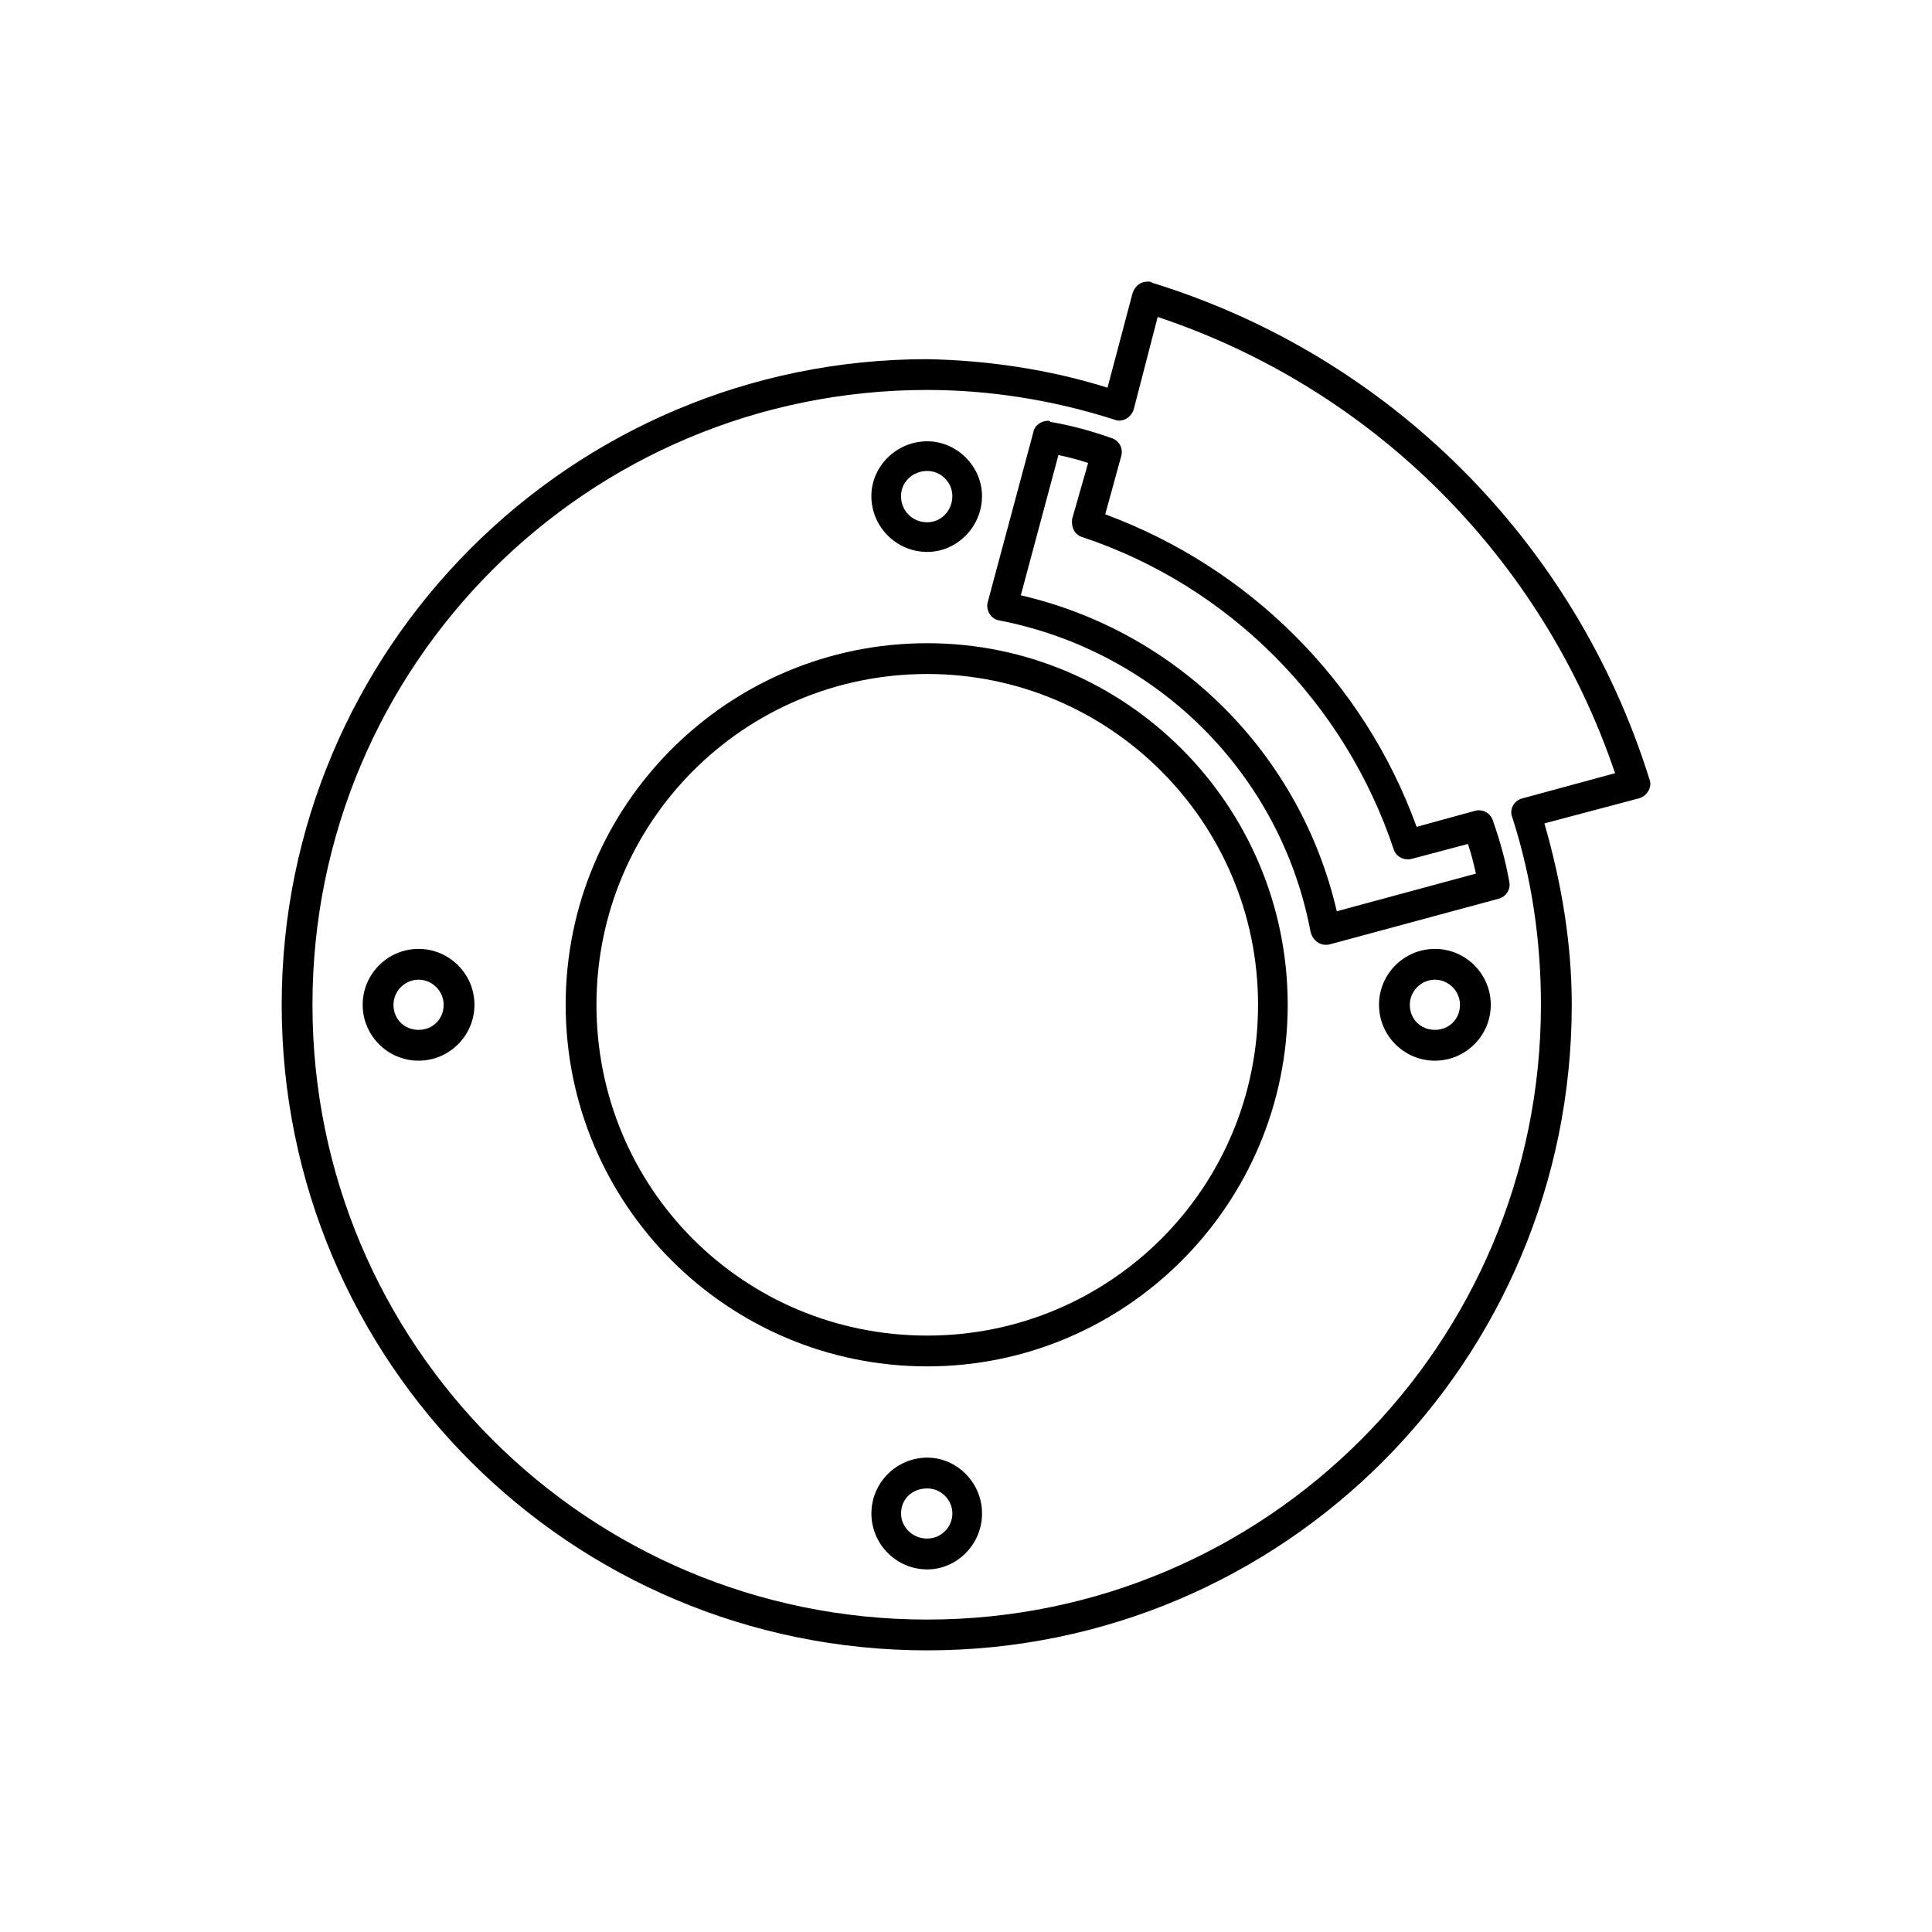
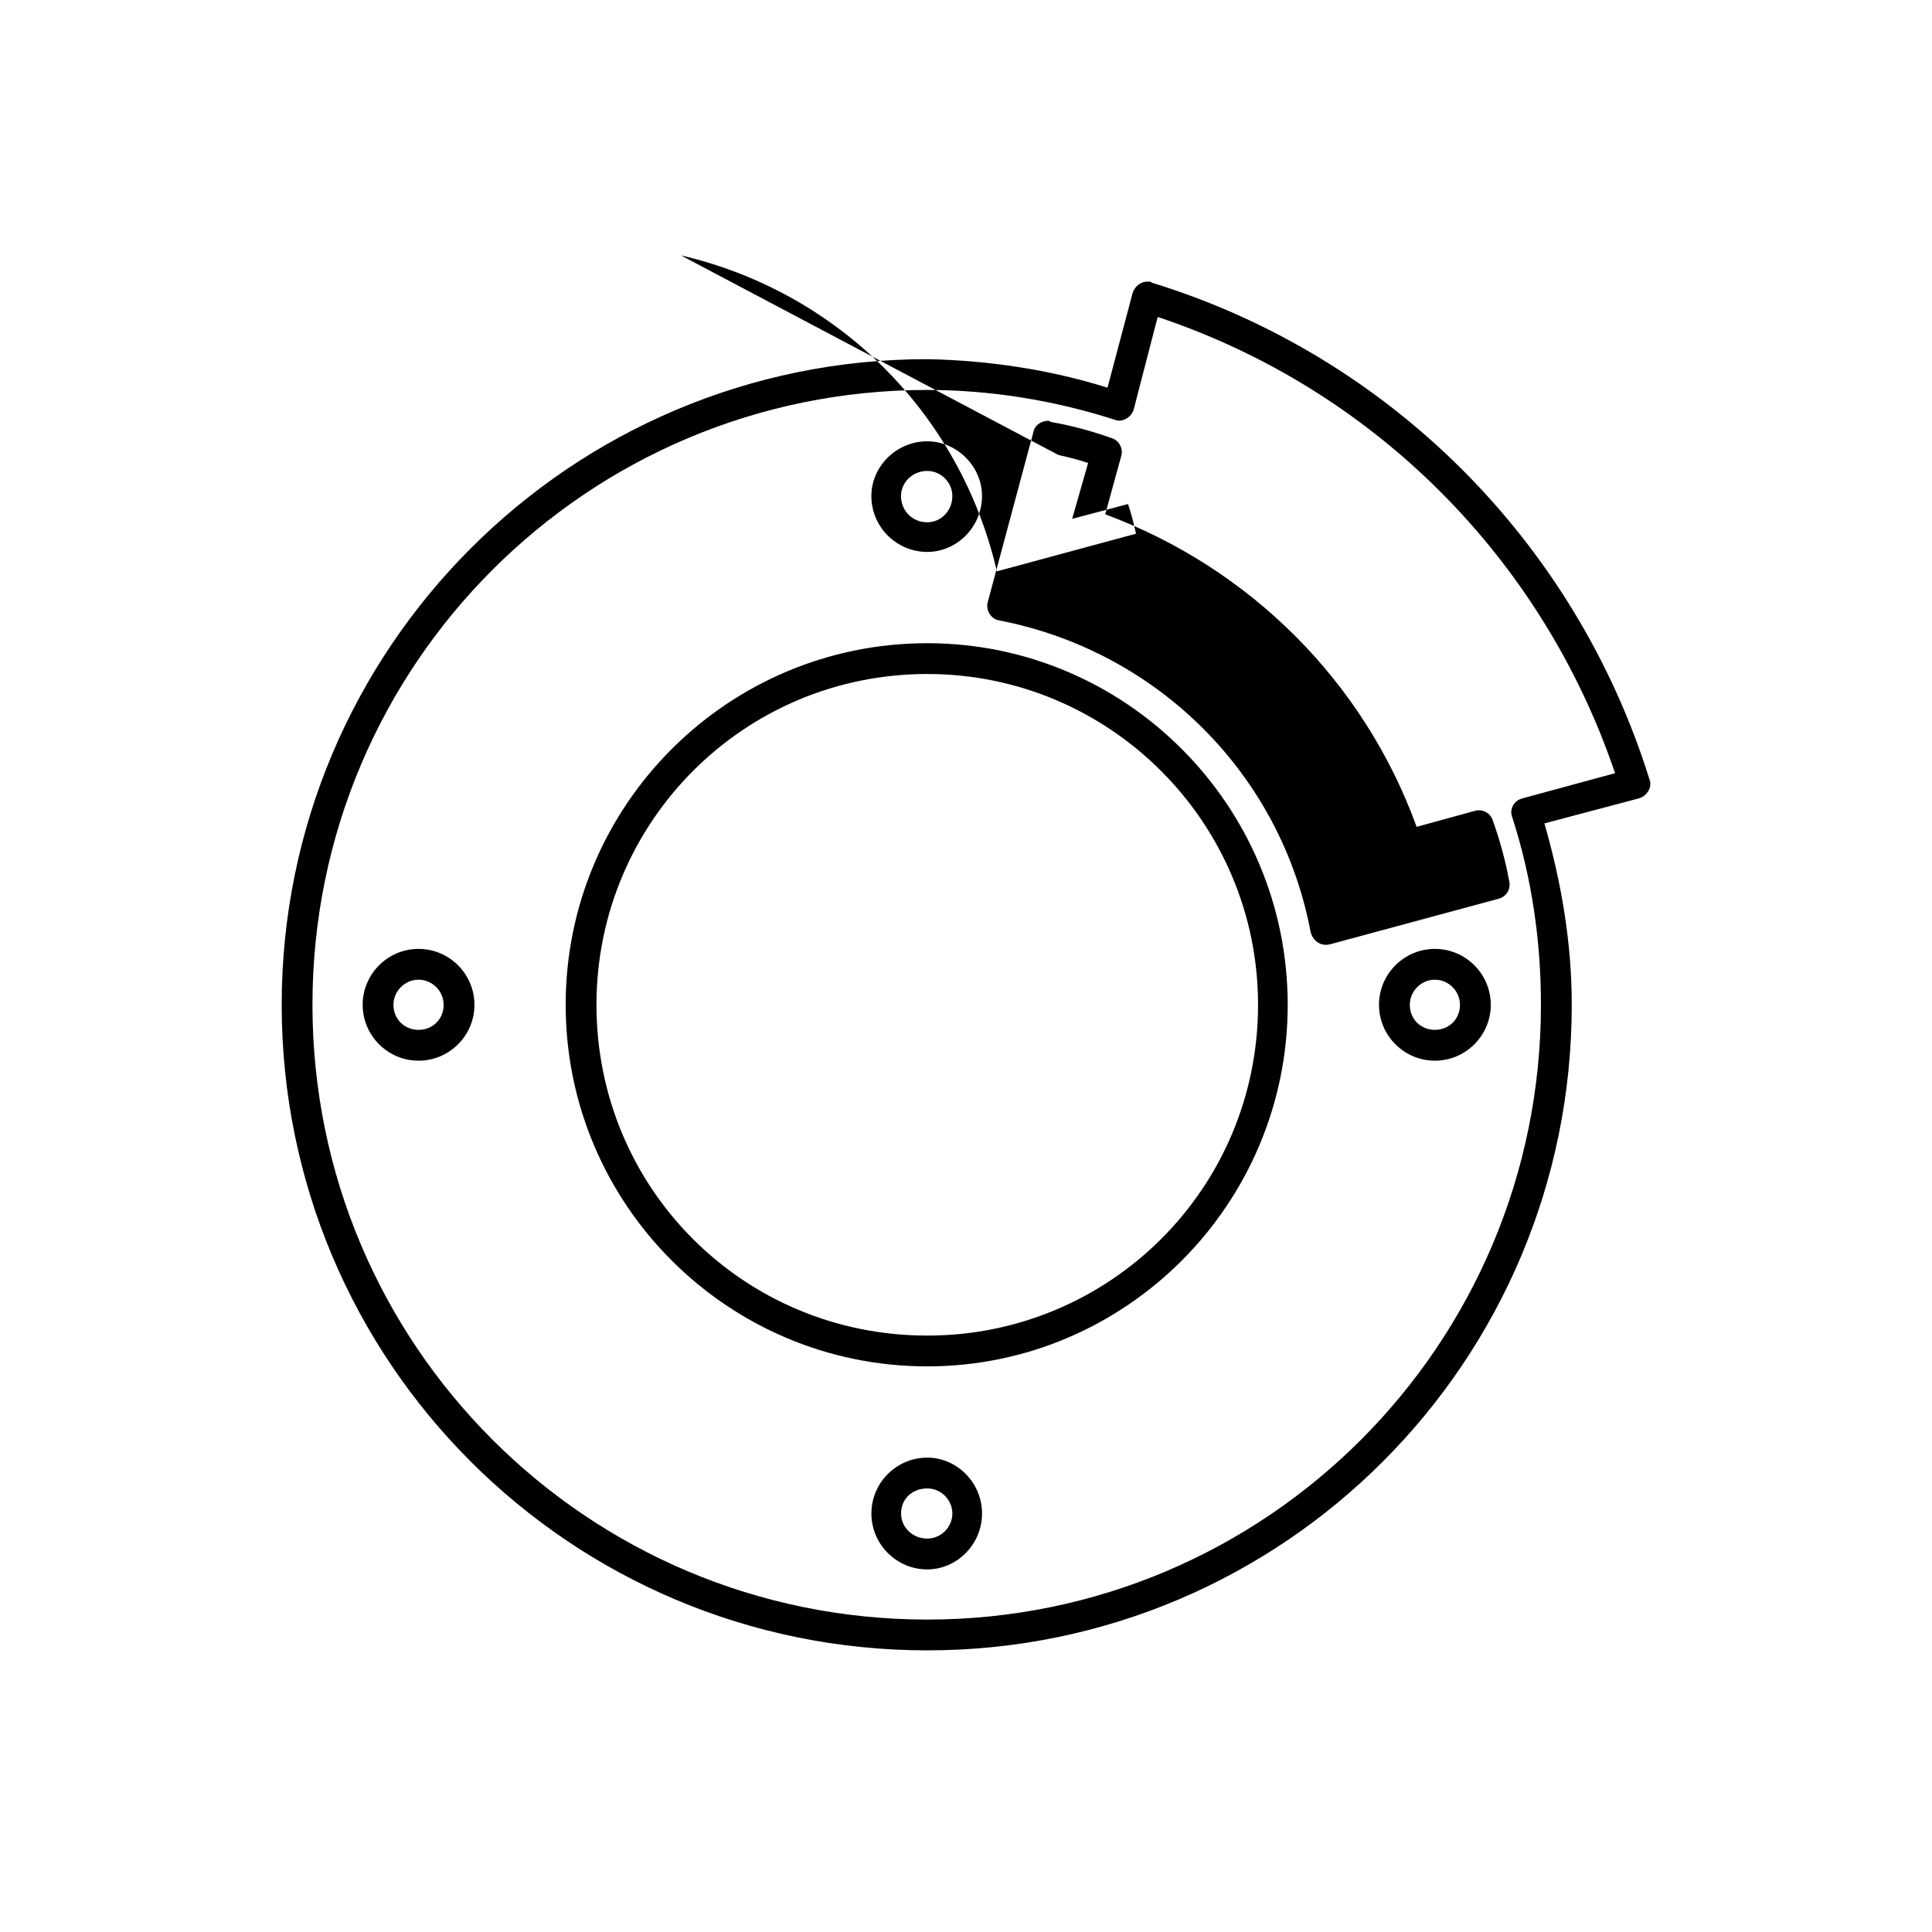
<svg xmlns="http://www.w3.org/2000/svg" fill="#000000" width="800px" height="800px" version="1.1" viewBox="144 144 512 512">
-   <path d="m448.08 218.63c-1.812 0-3.324 1.211-3.93 3.023l-6.648 25.09c-15.418-4.836-31.738-7.254-47.762-7.559-94.617 0-171.09 76.781-171.09 171.09 0 94.617 76.477 171.09 171.09 171.09 94.312 0 170.79-76.477 170.79-171.09 0-16.324-2.719-32.344-7.25-48.062l25.086-6.648c2.117-0.605 3.633-3.023 2.719-5.141-19.645-62.875-68.922-112.15-131.8-131.5-0.305-0.301-0.605-0.301-1.211-0.301zm2.719 9.367c57.133 19.043 101.87 63.781 121.21 120.91l-24.484 6.648c-2.414 0.605-3.629 3.023-2.719 5.141 5.144 16.02 7.559 32.648 7.559 49.574 0 90.082-72.852 162.93-162.63 162.93-90.082 0-162.93-72.852-162.93-162.93 0-90.082 72.852-162.93 162.93-162.93 16.625 0 33.559 2.719 49.574 7.859 2.117 0.906 4.527-0.605 5.141-2.719zm-29.023 27.512c-1.809 0-3.629 1.211-3.926 3.023l-12.09 45.039c-0.605 2.117 0.906 4.535 3.023 4.836 42.023 8.16 74.664 40.809 82.527 82.523 0.598 2.418 2.719 3.93 5.141 3.324l44.738-12.09c2.117-0.605 3.324-2.719 2.719-4.836-0.906-5.141-2.414-10.578-4.231-15.719-0.605-2.117-2.719-3.324-4.836-2.719l-15.422 4.231c-13.906-38.391-44.133-68.617-82.523-82.828l4.238-15.418c0.598-2.117-0.605-4.231-2.719-4.836-5.144-1.812-10.586-3.324-16.027-4.231-0.305-0.301-0.305-0.301-0.613-0.301zm-32.043 5.438c-8.16 0-14.812 6.648-14.812 14.508 0 8.16 6.648 14.812 14.812 14.812 7.859 0 14.508-6.648 14.508-14.812 0.008-7.856-6.648-14.508-14.508-14.508zm34.766 3.629c2.719 0.605 5.144 1.211 7.863 2.117l-4.231 14.812c-0.309 2.117 0.598 4.231 2.719 4.836 38.988 13 69.527 43.832 82.523 82.828 0.605 1.812 2.719 3.023 4.836 2.418l14.809-3.93c0.91 2.719 1.512 5.141 2.117 7.859l-36.875 9.977c-9.672-41.715-42.02-74.059-83.734-83.734zm-34.766 4.231c3.629 0 6.648 3.023 6.648 6.648 0 3.93-3.023 6.953-6.648 6.953-3.93 0-6.953-3.023-6.953-6.953 0.004-3.625 3.031-6.648 6.953-6.648zm0 45.648c-52.898 0-95.824 42.926-95.824 95.824 0 52.898 42.926 95.824 95.824 95.824 52.598 0 95.523-42.926 95.523-95.824 0-52.902-42.926-95.824-95.523-95.824zm0 8.16c48.367 0 87.664 39.297 87.664 87.664 0 48.668-39.297 87.664-87.664 87.664-48.668 0-87.664-38.996-87.664-87.664 0.004-48.367 39.004-87.664 87.664-87.664zm-134.81 72.852c-8.16 0-14.812 6.648-14.812 14.812 0 8.16 6.648 14.812 14.812 14.812 8.16 0 14.812-6.648 14.812-14.812 0-8.164-6.652-14.812-14.812-14.812zm269.34 0c-8.16 0-14.812 6.648-14.812 14.812 0 8.16 6.648 14.812 14.812 14.812 8.156 0 14.809-6.648 14.809-14.812 0-8.164-6.652-14.812-14.809-14.812zm-269.34 8.16c3.629 0 6.648 3.023 6.648 6.648 0 3.93-3.023 6.648-6.648 6.648-3.629 0-6.648-2.719-6.648-6.648-0.004-3.625 3.016-6.648 6.648-6.648zm269.34 0c3.629 0 6.644 3.023 6.644 6.648 0 3.93-3.023 6.648-6.644 6.648-3.633 0-6.648-2.719-6.648-6.648 0-3.625 3.016-6.648 6.648-6.648zm-134.52 126.66c-8.16 0-14.812 6.644-14.812 14.809 0 8.16 6.648 14.812 14.812 14.812 7.859 0 14.508-6.648 14.508-14.812 0.004-8.164-6.648-14.809-14.508-14.809zm0 8.16c3.629 0 6.648 3.023 6.648 6.644s-3.023 6.648-6.648 6.648c-3.93 0-6.953-3.027-6.953-6.648 0.004-3.926 3.031-6.644 6.953-6.644z" />
+   <path d="m448.08 218.63c-1.812 0-3.324 1.211-3.93 3.023l-6.648 25.09c-15.418-4.836-31.738-7.254-47.762-7.559-94.617 0-171.09 76.781-171.09 171.09 0 94.617 76.477 171.09 171.09 171.09 94.312 0 170.79-76.477 170.79-171.09 0-16.324-2.719-32.344-7.25-48.062l25.086-6.648c2.117-0.605 3.633-3.023 2.719-5.141-19.645-62.875-68.922-112.15-131.8-131.5-0.305-0.301-0.605-0.301-1.211-0.301zm2.719 9.367c57.133 19.043 101.87 63.781 121.21 120.91l-24.484 6.648c-2.414 0.605-3.629 3.023-2.719 5.141 5.144 16.02 7.559 32.648 7.559 49.574 0 90.082-72.852 162.93-162.63 162.93-90.082 0-162.93-72.852-162.93-162.93 0-90.082 72.852-162.93 162.93-162.93 16.625 0 33.559 2.719 49.574 7.859 2.117 0.906 4.527-0.605 5.141-2.719zm-29.023 27.512c-1.809 0-3.629 1.211-3.926 3.023l-12.09 45.039c-0.605 2.117 0.906 4.535 3.023 4.836 42.023 8.16 74.664 40.809 82.527 82.523 0.598 2.418 2.719 3.93 5.141 3.324l44.738-12.09c2.117-0.605 3.324-2.719 2.719-4.836-0.906-5.141-2.414-10.578-4.231-15.719-0.605-2.117-2.719-3.324-4.836-2.719l-15.422 4.231c-13.906-38.391-44.133-68.617-82.523-82.828l4.238-15.418c0.598-2.117-0.605-4.231-2.719-4.836-5.144-1.812-10.586-3.324-16.027-4.231-0.305-0.301-0.305-0.301-0.613-0.301zm-32.043 5.438c-8.16 0-14.812 6.648-14.812 14.508 0 8.16 6.648 14.812 14.812 14.812 7.859 0 14.508-6.648 14.508-14.812 0.008-7.856-6.648-14.508-14.508-14.508zm34.766 3.629c2.719 0.605 5.144 1.211 7.863 2.117l-4.231 14.812l14.809-3.93c0.91 2.719 1.512 5.141 2.117 7.859l-36.875 9.977c-9.672-41.715-42.02-74.059-83.734-83.734zm-34.766 4.231c3.629 0 6.648 3.023 6.648 6.648 0 3.93-3.023 6.953-6.648 6.953-3.93 0-6.953-3.023-6.953-6.953 0.004-3.625 3.031-6.648 6.953-6.648zm0 45.648c-52.898 0-95.824 42.926-95.824 95.824 0 52.898 42.926 95.824 95.824 95.824 52.598 0 95.523-42.926 95.523-95.824 0-52.902-42.926-95.824-95.523-95.824zm0 8.16c48.367 0 87.664 39.297 87.664 87.664 0 48.668-39.297 87.664-87.664 87.664-48.668 0-87.664-38.996-87.664-87.664 0.004-48.367 39.004-87.664 87.664-87.664zm-134.81 72.852c-8.16 0-14.812 6.648-14.812 14.812 0 8.16 6.648 14.812 14.812 14.812 8.16 0 14.812-6.648 14.812-14.812 0-8.164-6.652-14.812-14.812-14.812zm269.34 0c-8.16 0-14.812 6.648-14.812 14.812 0 8.16 6.648 14.812 14.812 14.812 8.156 0 14.809-6.648 14.809-14.812 0-8.164-6.652-14.812-14.809-14.812zm-269.34 8.16c3.629 0 6.648 3.023 6.648 6.648 0 3.93-3.023 6.648-6.648 6.648-3.629 0-6.648-2.719-6.648-6.648-0.004-3.625 3.016-6.648 6.648-6.648zm269.34 0c3.629 0 6.644 3.023 6.644 6.648 0 3.93-3.023 6.648-6.644 6.648-3.633 0-6.648-2.719-6.648-6.648 0-3.625 3.016-6.648 6.648-6.648zm-134.52 126.66c-8.16 0-14.812 6.644-14.812 14.809 0 8.16 6.648 14.812 14.812 14.812 7.859 0 14.508-6.648 14.508-14.812 0.004-8.164-6.648-14.809-14.508-14.809zm0 8.16c3.629 0 6.648 3.023 6.648 6.644s-3.023 6.648-6.648 6.648c-3.93 0-6.953-3.027-6.953-6.648 0.004-3.926 3.031-6.644 6.953-6.644z" />
</svg>